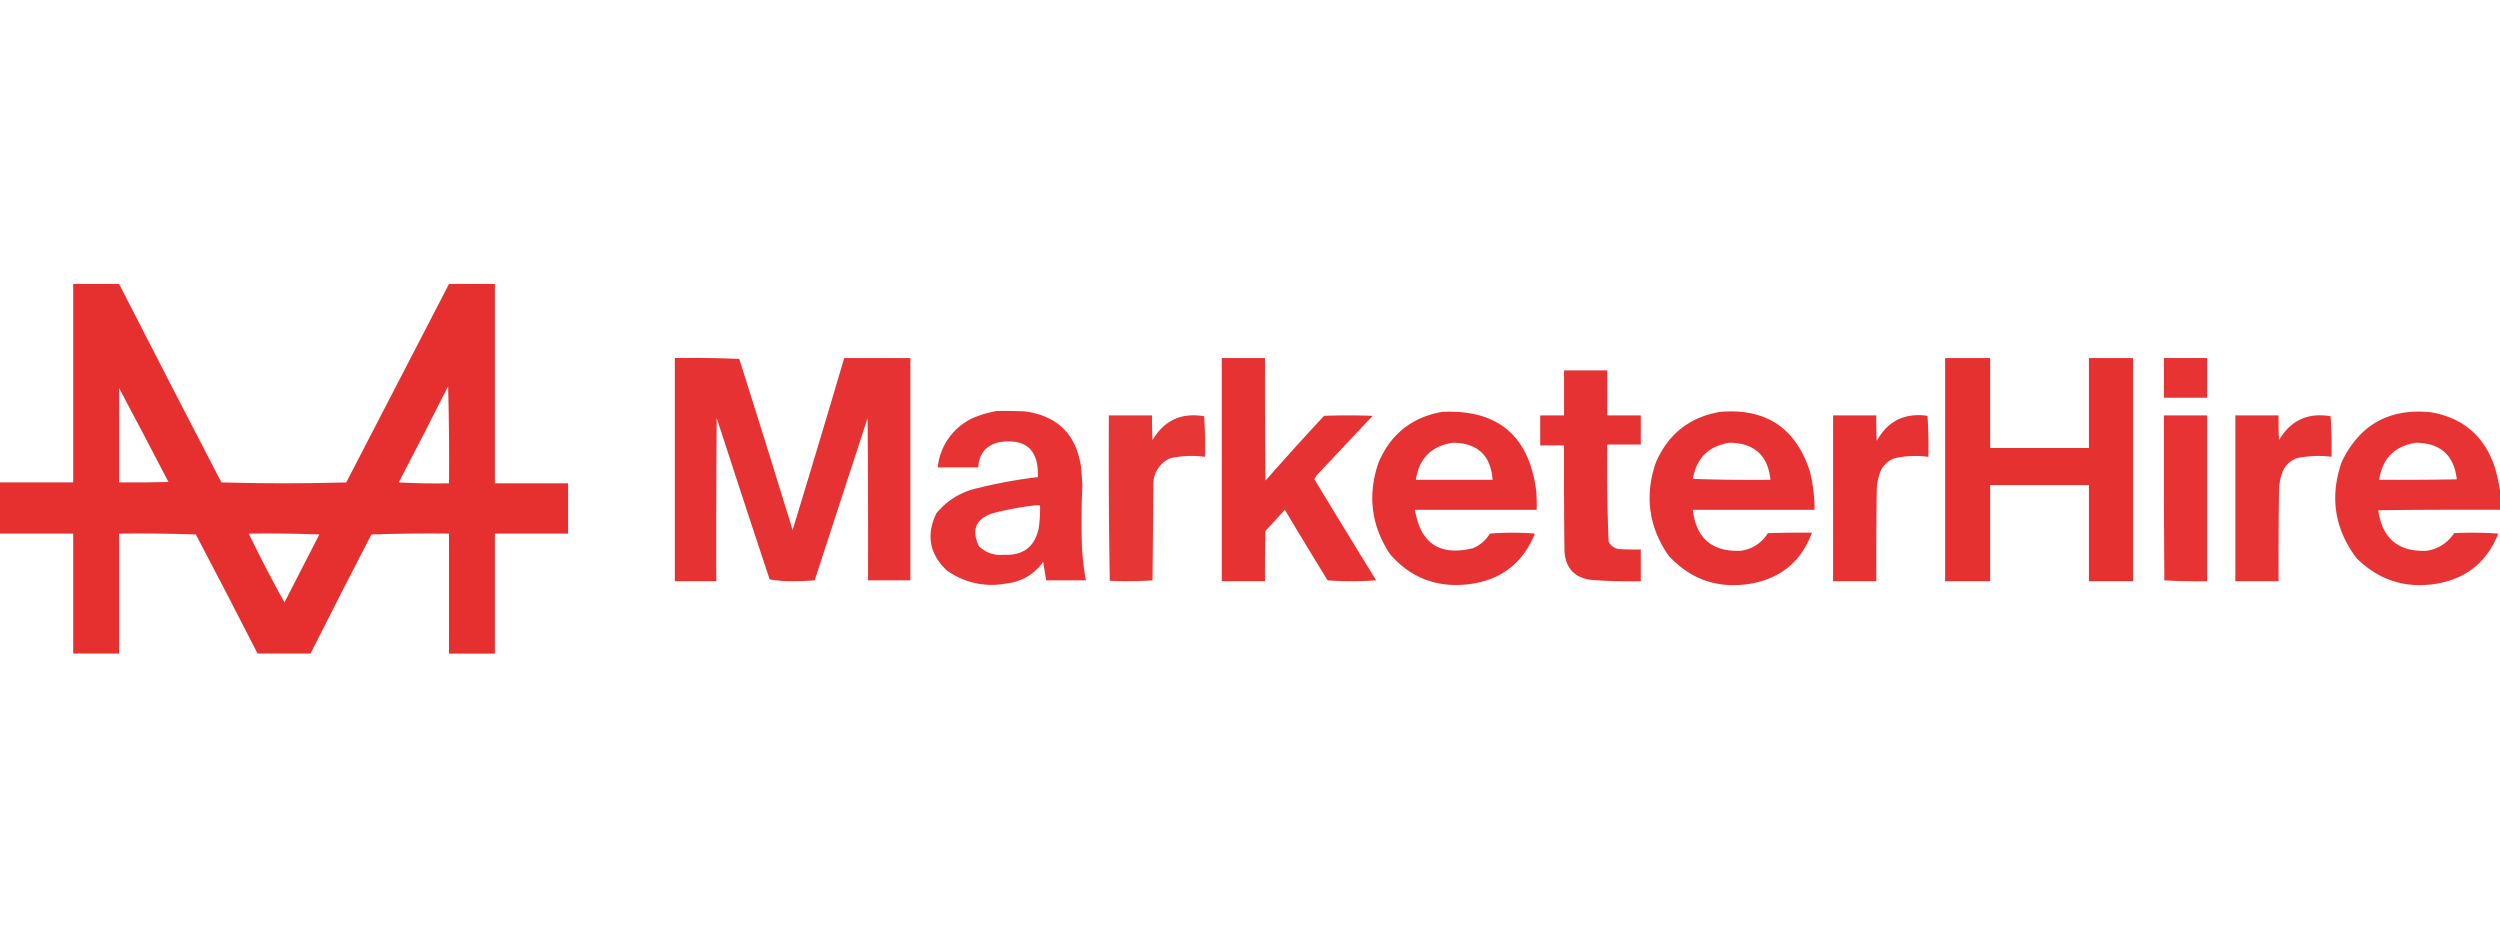
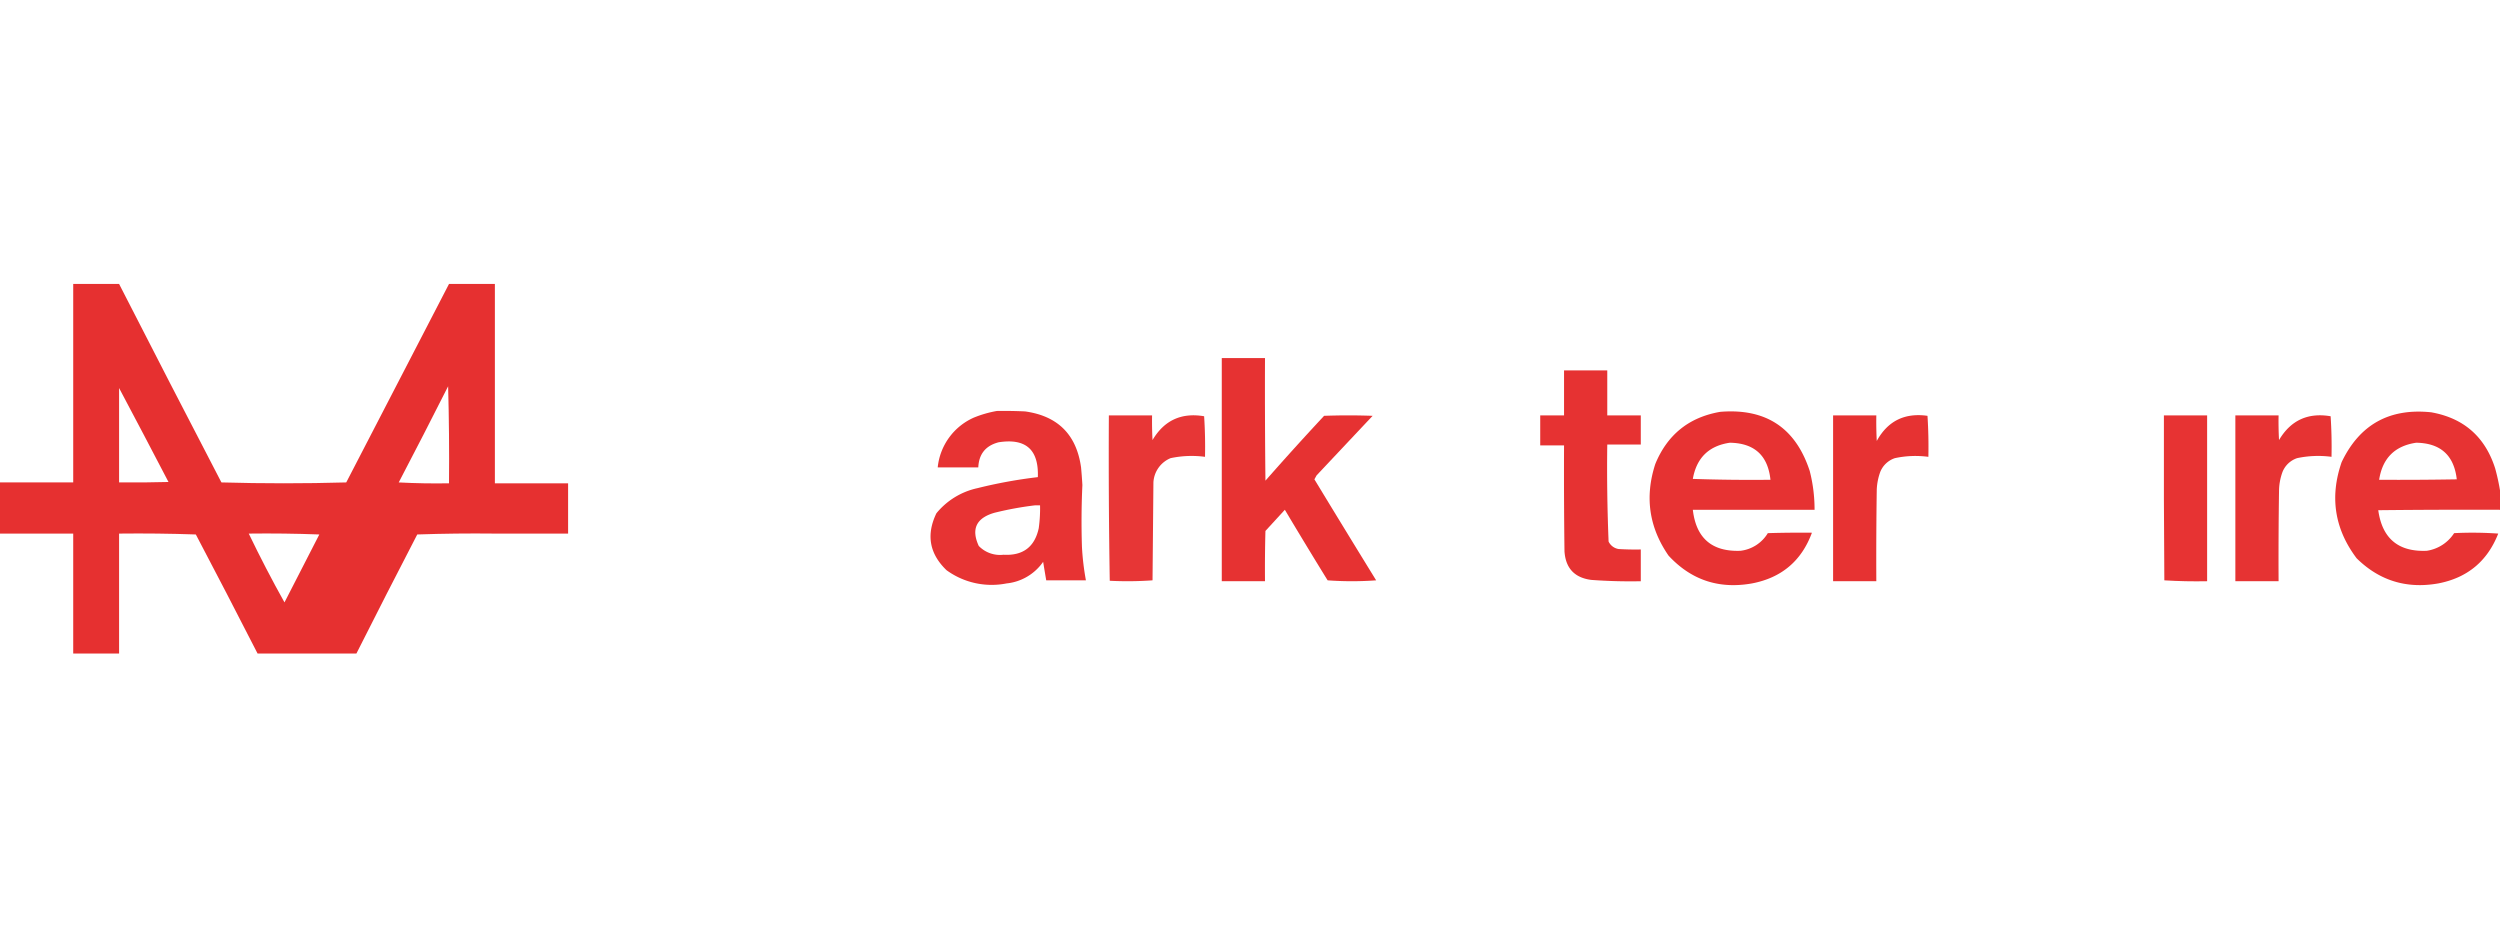
<svg xmlns="http://www.w3.org/2000/svg" class="py-3 lg:py-5 w-auto h-20 -mt-2 md:w-20 lg:w-24 w-auto h-12" viewBox="0 0 800 300">
  <g fill="#e62e2e" transform="translate(-2077 -15306)">
    <rect width="800" height="300" transform="translate(2077 15306)" fill="none" />
    <g transform="translate(2077.5 15397.361)">
      <g transform="translate(-0.5 -0.5)">
-         <path d="M22.93-.5H37.609Q53.854,31.283,70.354,63.014q20,.565,39.944,0L143.184-.5h14.679V63.3h23.43v16.09h-23.43v38.391H143.184V79.387q-12.424-.141-24.841.282-9.858,19.011-19.478,38.109H81.928q-9.767-19.111-19.76-38.109-12.276-.423-24.559-.282v38.391H22.93V79.387H-.5V63.014H22.93ZM142.9,32.245q.423,15.453.282,31.052-8.05.141-16.09-.282Q135.117,47.674,142.9,32.245ZM37.609,32.81q7.946,14.972,15.808,30.064-7.9.212-15.808.141ZM79.1,79.387q11.295-.141,22.583.282l-11.15,21.736Q84.486,90.573,79.1,79.387Z" transform="translate(0.5 0.5)" fill-rule="evenodd" opacity="0.987" />
+         <path d="M22.93-.5H37.609Q53.854,31.283,70.354,63.014q20,.565,39.944,0L143.184-.5h14.679V63.3h23.43v16.09h-23.43v38.391V79.387q-12.424-.141-24.841.282-9.858,19.011-19.478,38.109H81.928q-9.767-19.111-19.76-38.109-12.276-.423-24.559-.282v38.391H22.93V79.387H-.5V63.014H22.93ZM142.9,32.245q.423,15.453.282,31.052-8.05.141-16.09-.282Q135.117,47.674,142.9,32.245ZM37.609,32.81q7.946,14.972,15.808,30.064-7.9.212-15.808.141ZM79.1,79.387q11.295-.141,22.583.282l-11.15,21.736Q84.486,90.573,79.1,79.387Z" transform="translate(0.5 0.5)" fill-rule="evenodd" opacity="0.987" />
      </g>
      <g transform="translate(215.449 23.177)">
-         <path d="M764.5,83.41q10.307-.141,20.607.282,8.666,27.341,17.078,54.764,8.389-27.495,16.514-55.046h21.172v71.136h-13.55q.071-25.97-.141-51.941l-16.937,51.941q-3.567.279-7.2.282a46.2,46.2,0,0,1-7.2-.564q-8.557-25.8-16.94-51.659-.212,26.112-.141,52.223H764.5Z" transform="translate(-764.5 -83.375)" fill-rule="evenodd" opacity="0.978" />
-       </g>
+         </g>
      <g transform="translate(390.467 23.212)">
        <path d="M1384.5,83.5h13.832q-.072,19.619.141,39.238,9.231-10.5,18.772-20.748,7.761-.282,15.526,0-8.964,9.527-17.925,19.054-.36.639-.706,1.27,9.824,16.189,19.76,32.322a106.907,106.907,0,0,1-15.526,0q-6.931-11.235-13.691-22.583-3.1,3.387-6.21,6.775-.212,8.045-.141,16.09H1384.5Z" transform="translate(-1384.5 -83.5)" fill-rule="evenodd" opacity="0.974" />
      </g>
      <g transform="translate(621.942 23.212)">
-         <path d="M2204.5,83.5h14.4v28.793h31.616V83.5h14.114v71.418h-14.114V124.149H2218.9v30.769h-14.4Z" transform="translate(-2204.5 -83.5)" fill-rule="evenodd" opacity="0.981" />
-       </g>
+         </g>
      <g transform="translate(691.949 23.212)">
-         <path d="M2452.5,83.5h13.832V96.2H2452.5Z" transform="translate(-2452.5 -83.5)" fill-rule="evenodd" opacity="0.971" />
-       </g>
+         </g>
      <g transform="translate(492.372 27.164)">
        <path d="M1753.122,97.5h13.832v14.4h10.727v9.315h-10.727q-.2,15.546.423,31.052a4.279,4.279,0,0,0,3.246,2.4q3.527.212,7.057.141v10.162q-7.918.157-15.808-.423-8.083-1.027-8.61-9.174-.212-16.937-.141-33.874H1745.5v-9.6h7.622Z" transform="translate(-1745.5 -97.5)" fill-rule="evenodd" opacity="0.978" />
      </g>
      <g transform="translate(297.275 40.132)">
        <path d="M1075.576,143.455q4.518-.071,9.033.141,15.739,2.188,17.925,17.925.258,2.819.423,5.646-.457,9.876-.141,19.76a83.4,83.4,0,0,0,1.27,10.727h-12.7q-.508-2.958-.988-5.928a16.276,16.276,0,0,1-11.715,6.916,24.548,24.548,0,0,1-19.2-4.234q-8.214-7.9-3.246-18.207a23.37,23.37,0,0,1,13.126-8.045,154.366,154.366,0,0,1,19.337-3.529q.5-13.2-12.562-11.15-6.212,1.621-6.493,8.045h-12.985a19.569,19.569,0,0,1,11.574-15.949,35.926,35.926,0,0,1,7.339-2.117Zm12.138,30.2h1.694a45.591,45.591,0,0,1-.423,7.339q-1.961,9-11.292,8.469a9.449,9.449,0,0,1-7.9-2.823q-3.7-8.049,4.94-10.586A105.234,105.234,0,0,1,1087.714,173.66Z" transform="translate(-1054.367 -143.437)" fill-rule="evenodd" opacity="0.975" />
      </g>
      <g transform="translate(438.631 40.381)">
-         <path d="M1577.528,144.372q26.7-1.183,30.063,25.406.212,2.961.141,5.928h-38.956q2.646,16.215,18.631,12.279a11.738,11.738,0,0,0,5.363-4.658,91.942,91.942,0,0,1,14.4,0q-5.9,14.431-21.454,16.231-15.142,1.684-24.982-9.739-8.913-13.6-3.67-29.075Q1562.855,146.953,1577.528,144.372Zm3.387,9.88q11.835.122,12.7,11.856h-24.559Q1570.652,155.766,1580.916,154.252Z" transform="translate(-1555.12 -144.322)" fill-rule="evenodd" opacity="0.978" />
-       </g>
+         </g>
      <g transform="translate(527.382 40.287)">
        <path d="M1892.1,144.132q21.883-1.807,28.652,18.913a49.667,49.667,0,0,1,1.553,12.421h-38.956q1.571,13.642,15.244,13.126a11.824,11.824,0,0,0,8.751-5.646q7.054-.212,14.114-.141-4.98,13.516-19.2,16.231-15.84,2.812-26.676-8.892-9.392-13.578-4.234-29.358Q1877.161,146.717,1892.1,144.132Zm3.105,9.88q11.763.192,12.985,11.856-12.423.141-24.841-.282Q1885.136,155.469,1895.2,154.012Z" transform="translate(-1869.524 -143.987)" fill-rule="evenodd" opacity="0.978" />
      </g>
      <g transform="translate(746.78 40.356)">
        <path d="M2699.46,169.431v6.21q-19.478-.071-38.956.141,1.88,13.567,15.526,12.985a12.643,12.643,0,0,0,8.751-5.646,117.8,117.8,0,0,1,14.115.141q-5.208,13.26-19.2,15.949-15.205,2.692-26.112-8.045-10.594-14.047-4.8-30.769,8.617-18.038,28.652-15.949,15.621,2.773,20.466,17.925A67.712,67.712,0,0,1,2699.46,169.431Zm-26.817-15.243q11.674.173,12.985,11.715-12.421.212-24.842.141Q2662.379,155.7,2672.643,154.188Z" transform="translate(-2646.74 -144.232)" fill-rule="evenodd" opacity="0.975" />
      </g>
      <g transform="translate(354.299 41.541)">
        <path d="M1256.41,148.451h13.832q-.072,3.955.141,7.9,5.6-9.47,16.514-7.622.424,6.487.282,12.985a32.443,32.443,0,0,0-11.009.423,8.9,8.9,0,0,0-5.5,7.763q-.14,15.667-.282,31.334a111.71,111.71,0,0,1-13.691.141Q1256.269,174.945,1256.41,148.451Z" transform="translate(-1256.375 -148.431)" fill-rule="evenodd" opacity="0.96" />
      </g>
      <g transform="translate(586.091 41.487)">
        <path d="M2077.5,148.314h13.832q-.071,4.1.141,8.186,5.279-9.59,16.232-8.045.419,6.53.282,13.126a31.19,31.19,0,0,0-10.727.423,7.654,7.654,0,0,0-4.658,4.375,18.821,18.821,0,0,0-1.129,5.646q-.212,14.679-.141,29.358H2077.5Z" transform="translate(-2077.5 -148.24)" fill-rule="evenodd" opacity="0.973" />
      </g>
      <g transform="translate(691.931 41.561)">
        <path d="M2452.455,148.5h13.832v53.07q-6.876.138-13.691-.282Q2452.385,174.894,2452.455,148.5Z" transform="translate(-2452.438 -148.5)" fill-rule="evenodd" opacity="0.975" />
      </g>
      <g transform="translate(714.814 41.541)">
        <path d="M2533.5,148.45h13.832q-.072,3.955.141,7.9,5.6-9.47,16.514-7.622.424,6.487.282,12.985a32.443,32.443,0,0,0-11.009.423,7.655,7.655,0,0,0-4.658,4.375,18.135,18.135,0,0,0-1.129,6.21q-.212,14.4-.141,28.793H2533.5Z" transform="translate(-2533.5 -148.431)" fill-rule="evenodd" opacity="0.97" />
      </g>
    </g>
  </g>
</svg>